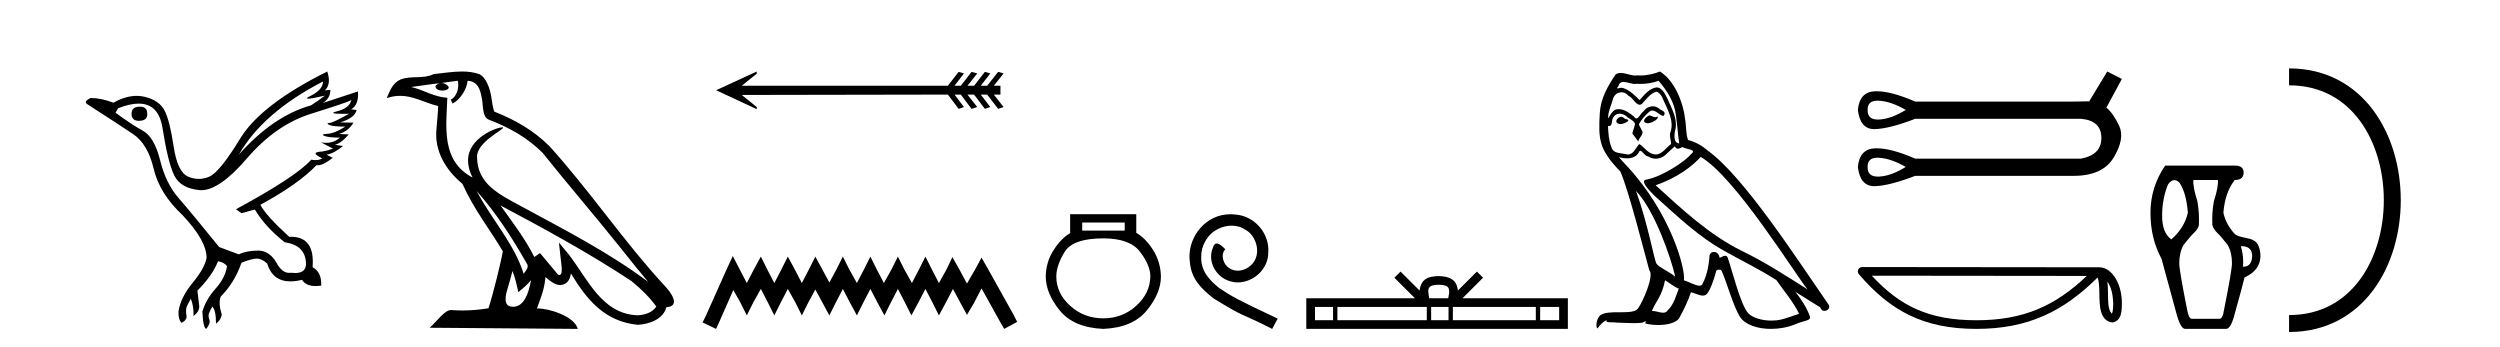
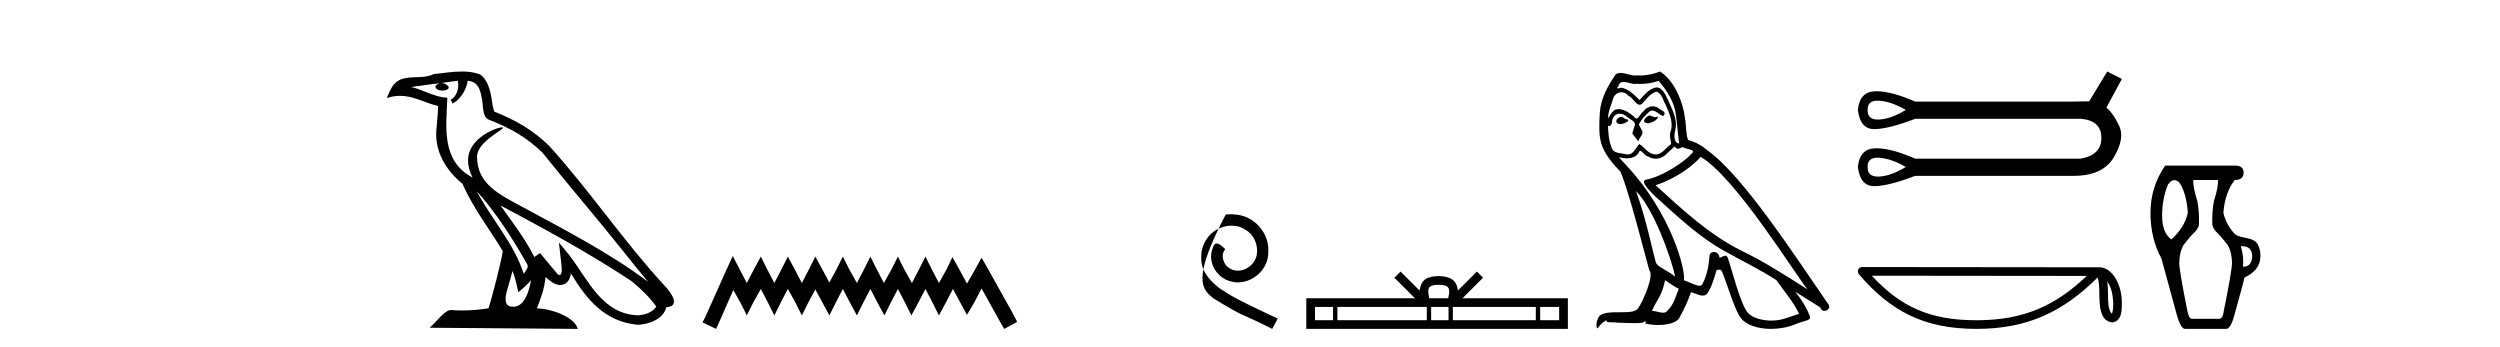
<svg xmlns="http://www.w3.org/2000/svg" width="295.0" height="41.0">
-   <path d="M 16.511 12.586 Q 15.52 12.586 15.52 13.421 Q 15.52 14.257 16.387 14.257 Q 17.378 14.257 17.378 13.483 Q 17.409 12.586 16.511 12.586 ZM 38.121 9.613 Q 38.09 10.604 36.666 11.301 Q 35.962 11.645 36.363 11.645 Q 36.773 11.645 38.338 11.285 L 38.338 11.285 Q 37.409 11.997 36.697 12.431 Q 32.208 13.7 28.183 18.251 Q 31.031 13.267 38.121 9.613 ZM 41.465 11.812 Q 41.217 12.771 39.793 13.127 Q 38.58 13.431 40.445 13.431 Q 40.769 13.431 41.187 13.421 L 41.187 13.421 Q 39.329 14.474 38.88 14.505 Q 38.431 14.536 38.849 14.737 Q 39.267 14.939 40.753 14.939 Q 39.484 15.744 38.632 15.79 Q 37.781 15.836 38.276 16.038 Q 38.772 16.239 40.103 16.239 Q 39.44 16.854 38.487 16.854 Q 38.194 16.854 37.874 16.796 L 37.874 16.796 L 39.298 17.539 Q 38.617 17.787 38.029 17.88 Q 36.45 17.942 38.029 18.685 Q 37.698 18.891 37.23 18.891 Q 36.997 18.891 36.728 18.84 Q 34.994 20.821 27.842 24.691 L 28.493 25.156 L 30.072 24.722 Q 31.31 26.797 33.601 28.592 Q 36.078 28.933 36.109 31.162 Q 36.083 32.216 34.823 32.216 Q 34.602 32.216 34.344 32.184 Q 34.24 32.2 34.139 32.2 Q 33.25 32.2 32.61 30.976 Q 31.783 29.567 30.441 29.567 Q 30.427 29.567 30.412 29.568 Q 29.05 29.583 28.183 30.016 L 25.861 29.15 Q 22.579 25.094 21.078 23.375 Q 19.576 21.657 18.895 18.917 Q 18.214 16.177 16.867 15.434 Q 15.52 14.691 13.631 13.298 L 13.941 12.771 Q 15.333 12.226 16.361 12.226 Q 18.721 12.226 19.173 15.093 Q 19.824 19.211 20.567 20.713 Q 21.31 22.214 23.523 22.431 Q 23.638 22.442 23.756 22.442 Q 25.914 22.442 29.143 18.685 Q 32.548 14.722 36.713 13.421 Q 40.877 12.121 41.465 11.812 ZM 38.617 8.437 Q 30.784 12.338 28.353 16.332 Q 25.923 20.326 24.684 20.852 Q 24.074 21.111 23.46 21.111 Q 22.828 21.111 22.192 20.837 Q 20.938 20.295 20.489 17.276 Q 20.04 14.257 19.421 13.05 Q 18.802 11.842 17.084 11.425 Q 16.615 11.311 16.127 11.311 Q 14.825 11.311 13.384 12.121 Q 11.929 11.564 10.69 11.564 Q 9.792 11.997 10.319 12.307 Q 13.972 14.66 15.706 15.821 Q 17.44 16.982 18.136 19.923 Q 18.833 22.865 21.557 25.403 Q 24.406 28.437 24.375 30.45 Q 24.127 31.688 22.718 33.391 Q 21.31 35.094 21.062 36.766 Q 21.031 37.664 21.403 38.097 Q 21.929 37.881 22.022 37.416 Q 21.867 36.456 22.068 36.1 Q 22.27 35.744 22.517 35.249 Q 22.889 36.209 22.827 37.292 Q 23.57 36.735 23.508 36.085 L 23.291 34.289 Q 24.994 32.617 25.737 30.821 Q 26.48 30.976 26.79 31.41 Q 26.573 32.803 25.443 34.057 Q 24.313 35.311 23.879 36.766 Q 23.972 38.716 24.344 38.809 Q 24.87 38.128 24.7 37.695 Q 24.53 37.261 24.684 36.905 Q 24.839 36.549 25.056 36.178 Q 25.489 36.611 25.489 38.19 Q 26.047 37.788 26.171 37.137 Q 25.737 35.744 26.047 35.001 Q 27.688 33.329 28.493 31.007 Q 29.205 30.698 29.994 30.543 Q 30.135 30.515 30.275 30.515 Q 30.916 30.515 31.527 31.1 Q 32.172 33.203 34.275 33.203 Q 34.896 33.203 35.645 33.02 Q 36.085 33.753 37.238 33.753 Q 37.546 33.753 37.905 33.701 Q 37.967 32.091 36.883 31.534 Q 37.183 27.938 34.322 27.938 Q 34.226 27.938 34.127 27.942 Q 31.372 25.434 30.722 24.165 Q 35.18 21.75 37.347 19.49 Q 37.42 19.504 37.5 19.504 Q 38.139 19.504 39.267 18.623 L 38.524 18.251 Q 39.391 18.128 40.474 17.23 L 39.484 17.075 Q 40.134 17.013 41.156 15.867 L 40.01 15.805 Q 41.094 15.496 41.713 14.474 L 40.134 14.443 Q 41.837 13.948 42.084 12.988 L 41.434 12.895 Q 42.363 12.369 42.239 10.79 L 42.239 10.79 L 38.09 12.152 Q 38.988 11.595 38.988 10.604 L 38.988 10.604 L 38.338 10.666 Q 39.112 9.923 38.617 8.437 Z" style="fill:#000000;stroke:none" />
  <path d="M 56.244 22.54 L 56.244 22.54 C 58.538 25.118 60.437 28.06 62.13 31.048 C 62.486 31.486 62.086 31.888 61.792 32.305 C 60.677 28.763 58.109 26.03 56.244 22.54 ZM 54.023 9.529 C 54.215 10.422 53.862 11.451 53.185 11.755 L 53.402 12.217 C 54.247 11.815 55.06 10.612 55.181 9.532 C 56.335 9.601 56.651 10.47 56.831 11.479 C 57.048 12.168 56.828 13.841 57.702 14.13 C 60.282 15.129 62.255 16.285 64.025 18.031 C 67.08 21.852 70.272 25.552 73.327 29.376 C 74.514 30.865 75.6 32.228 76.481 33.257 C 71.842 29.789 66.658 27.136 61.573 24.38 C 58.87 22.911 56.291 21.71 56.291 18.477 C 56.291 16.738 59.495 15.281 59.363 15.055 C 59.351 15.035 59.314 15.026 59.256 15.026 C 58.598 15.026 55.231 16.274 55.231 18.907 C 55.231 19.637 55.426 20.313 55.766 20.944 C 55.761 20.944 55.756 20.943 55.75 20.943 C 52.058 18.986 52.644 15.028 52.787 11.538 C 51.253 11.453 49.988 10.616 48.531 10.267 C 49.662 10.121 50.788 9.933 51.921 9.816 L 51.921 9.816 C 51.709 9.858 51.514 9.982 51.385 10.154 C 51.366 10.526 51.787 10.69 52.197 10.69 C 52.598 10.69 52.988 10.534 52.95 10.264 C 52.769 9.982 52.439 9.799 52.102 9.799 C 52.092 9.799 52.082 9.799 52.072 9.799 C 52.636 9.719 53.386 9.599 54.023 9.529 ZM 60.473 31.976 C 60.804 32.78 60.976 33.632 61.163 34.476 C 61.701 34.04 62.222 33.593 62.664 33.06 L 62.664 33.06 C 62.376 34.623 61.84 36.199 60.538 36.199 C 59.751 36.199 59.386 35.667 59.891 34.054 C 60.129 33.293 60.318 32.566 60.473 31.976 ZM 59.059 24.242 L 59.059 24.242 C 64.325 27.047 69.539 29.879 74.519 33.171 C 75.692 34.122 76.738 35.181 77.445 36.172 C 76.976 36.901 76.083 37.152 75.257 37.207 C 71.041 37.06 69.391 32.996 67.165 30.093 L 65.953 28.622 L 66.162 30.507 C 66.177 30.846 66.524 32.452 66.006 32.452 C 65.962 32.452 65.912 32.44 65.854 32.415 L 63.724 29.865 C 63.496 30.015 63.281 30.186 63.046 30.325 C 61.99 28.187 60.443 26.196 59.059 24.242 ZM 54.515 8.437 C 53.408 8.437 52.274 8.636 51.199 8.736 C 49.917 9.361 48.618 8.884 47.274 9.373 C 46.303 9.809 46.03 10.693 45.628 11.576 C 46.201 11.386 46.722 11.308 47.213 11.308 C 48.779 11.308 50.04 12.097 51.697 12.518 C 51.694 13.349 51.563 14.292 51.501 15.242 C 51.245 17.816 52.601 20.076 54.563 21.685 C 55.968 24.814 57.912 27.214 59.331 29.655 C 59.162 30.752 58.141 34.89 57.638 36.376 C 56.653 36.542 55.601 36.636 54.566 36.636 C 54.149 36.636 53.734 36.62 53.328 36.588 C 53.296 36.584 53.265 36.582 53.233 36.582 C 52.435 36.582 51.558 37.945 50.698 38.673 L 68.182 38.809 C 67.736 37.233 64.63 36.397 63.526 36.397 C 63.462 36.397 63.405 36.399 63.356 36.405 C 63.746 35.29 64.232 34.243 64.37 32.686 C 64.858 33.123 65.405 33.595 66.088 33.644 C 66.923 33.582 67.262 33.011 67.368 32.267 C 69.26 35.396 71.376 37.951 75.257 38.327 C 76.598 38.261 78.269 37.675 78.63 36.25 C 80.409 36.149 79.105 34.416 78.445 33.737 C 73.604 28.498 69.609 22.517 64.826 17.238 C 62.984 15.421 60.904 14.192 58.328 13.173 C 58.136 12.702 58.074 12.032 57.949 11.295 C 57.813 10.491 57.384 9.174 56.599 8.765 C 55.931 8.519 55.229 8.437 54.515 8.437 Z" style="fill:#000000;stroke:none" />
-   <path d="M 89.295 8.437 L 84.502 10.648 L 89.295 12.887 L 89.295 12.631 L 87.526 11.204 L 111.848 11.161 L 113.118 12.845 L 113.745 12.631 L 112.633 11.161 L 113.374 11.161 L 114.644 12.845 L 115.314 12.631 L 114.159 11.161 L 114.943 11.161 L 116.213 12.845 L 116.855 12.631 L 115.728 11.161 L 116.484 11.161 L 117.782 12.845 L 118.424 12.631 L 117.269 11.161 L 118.053 11.161 L 118.053 10.12 L 117.269 10.12 L 118.424 8.665 L 117.782 8.48 L 116.484 10.12 L 115.728 10.12 L 116.855 8.665 L 116.213 8.48 L 114.943 10.12 L 114.159 10.12 L 115.314 8.665 L 114.644 8.48 L 113.374 10.12 L 112.633 10.12 L 113.745 8.665 L 113.118 8.48 L 111.848 10.12 L 87.526 10.12 L 89.295 8.694 L 89.295 8.437 Z" style="fill:#000000;stroke:none" />
  <path d="M 86.468 30.213 L 85.704 31.869 L 83.284 37.281 L 82.902 38.045 L 84.494 38.809 L 84.876 37.982 L 86.531 34.225 L 87.359 35.689 L 88.123 37.217 L 88.887 35.689 L 89.779 34.097 L 90.607 35.689 L 91.371 37.217 L 92.135 35.689 L 92.963 34.097 L 93.854 35.689 L 94.618 37.217 L 95.382 35.689 L 96.21 34.161 L 97.038 35.689 L 97.865 37.217 L 98.63 35.689 L 99.457 34.097 L 100.285 35.689 L 101.113 37.217 L 101.877 35.689 L 102.705 34.097 L 103.532 35.689 L 104.36 37.217 L 105.124 35.689 L 105.952 34.097 L 106.78 35.689 L 107.544 37.217 L 108.372 35.689 L 109.199 34.097 L 110.027 35.689 L 110.791 37.217 L 111.619 35.689 L 112.447 34.097 L 113.338 35.753 L 114.102 37.154 L 114.93 35.753 L 115.822 34.034 L 118.05 38.045 L 118.496 38.809 L 120.024 37.982 L 119.642 37.217 L 116.586 31.742 L 115.822 30.404 L 115.057 31.805 L 114.102 33.461 L 113.211 31.805 L 112.383 30.341 L 111.683 31.805 L 110.791 33.397 L 109.964 31.805 L 109.199 30.277 L 108.435 31.805 L 107.608 33.397 L 106.716 31.805 L 105.952 30.277 L 105.188 31.805 L 104.297 33.397 L 103.469 31.805 L 102.705 30.277 L 101.941 31.805 L 101.113 33.397 L 100.221 31.805 L 99.457 30.277 L 98.693 31.805 L 97.865 33.333 L 97.038 31.805 L 96.21 30.277 L 95.446 31.805 L 94.618 33.397 L 93.79 31.805 L 92.963 30.277 L 92.198 31.805 L 91.371 33.397 L 90.543 31.805 L 89.779 30.277 L 88.951 31.805 L 88.123 33.397 L 87.296 31.805 L 86.468 30.213 Z" style="fill:#000000;stroke:none" />
-   <path d="M 132.715 26.259 L 132.715 27.208 L 127.701 27.208 L 127.701 26.259 ZM 130.193 28.128 Q 133.338 28.128 134.54 29.73 Q 135.742 31.332 135.742 32.608 Q 135.712 34.596 134.08 36.08 Q 132.448 37.563 130.193 37.563 Q 127.909 37.563 126.277 36.08 Q 124.645 34.596 124.645 32.638 Q 124.645 31.332 125.624 29.73 Q 126.603 28.128 130.193 28.128 ZM 126.277 25.279 L 126.277 27.505 Q 125.209 28.128 124.319 29.522 Q 123.428 30.917 123.399 32.608 Q 123.399 34.596 125.045 36.629 Q 126.692 38.661 130.193 38.809 Q 133.665 38.661 135.326 36.629 Q 136.988 34.596 136.988 32.638 Q 136.958 30.917 136.068 29.508 Q 135.178 28.098 134.08 27.475 L 134.08 25.279 Z" style="fill:#000000;stroke:none" />
-   <path d="M 145.199 25.279 C 145.011 25.279 144.823 25.297 144.635 25.314 C 141.919 25.604 139.988 28.354 140.416 31.019 C 140.603 33.001 141.833 34.111 143.183 35.205 C 147.198 37.665 146.07 36.759 150.119 38.809 L 150.768 37.596 C 145.95 35.341 145.37 34.983 143.866 33.992 C 142.636 33.001 141.663 31.908 141.748 30.251 C 141.714 29.106 142.397 27.927 143.166 27.364 C 143.781 26.902 144.567 26.629 145.335 26.629 C 145.916 26.629 146.463 26.766 146.941 27.107 C 148.154 27.705 148.82 29.687 147.932 30.934 C 147.522 31.532 146.788 31.942 146.053 31.942 C 145.694 31.942 145.335 31.839 145.028 31.617 C 144.413 31.276 143.952 30.08 144.584 29.414 C 144.293 29.106 143.883 28.73 143.576 28.73 C 143.371 28.73 143.217 28.884 143.115 29.243 C 142.431 30.883 143.525 32.745 145.165 33.189 C 145.455 33.274 145.745 33.326 146.036 33.326 C 147.915 33.326 149.657 31.754 149.657 29.807 C 149.828 27.534 148.018 25.45 145.745 25.314 C 145.575 25.297 145.387 25.279 145.199 25.279 Z" style="fill:#000000;stroke:none" />
+   <path d="M 145.199 25.279 C 145.011 25.279 144.823 25.297 144.635 25.314 C 140.603 33.001 141.833 34.111 143.183 35.205 C 147.198 37.665 146.07 36.759 150.119 38.809 L 150.768 37.596 C 145.95 35.341 145.37 34.983 143.866 33.992 C 142.636 33.001 141.663 31.908 141.748 30.251 C 141.714 29.106 142.397 27.927 143.166 27.364 C 143.781 26.902 144.567 26.629 145.335 26.629 C 145.916 26.629 146.463 26.766 146.941 27.107 C 148.154 27.705 148.82 29.687 147.932 30.934 C 147.522 31.532 146.788 31.942 146.053 31.942 C 145.694 31.942 145.335 31.839 145.028 31.617 C 144.413 31.276 143.952 30.08 144.584 29.414 C 144.293 29.106 143.883 28.73 143.576 28.73 C 143.371 28.73 143.217 28.884 143.115 29.243 C 142.431 30.883 143.525 32.745 145.165 33.189 C 145.455 33.274 145.745 33.326 146.036 33.326 C 147.915 33.326 149.657 31.754 149.657 29.807 C 149.828 27.534 148.018 25.45 145.745 25.314 C 145.575 25.297 145.387 25.279 145.199 25.279 Z" style="fill:#000000;stroke:none" />
  <path d="M 169.768 33.604 C 170.269 33.604 170.57 33.689 170.726 33.778 C 171.18 34.068 170.964 34.761 170.89 35.195 L 168.646 35.195 C 168.592 34.752 168.347 34.076 168.811 33.778 C 168.967 33.689 169.268 33.604 169.768 33.604 ZM 157.3 36.222 L 157.3 37.782 L 155.17 37.782 L 155.17 36.222 ZM 168.362 36.222 L 168.362 37.782 L 157.812 37.782 L 157.812 36.222 ZM 170.927 36.222 L 170.927 37.782 L 168.874 37.782 L 168.874 36.222 ZM 181.227 36.222 L 181.227 37.782 L 171.439 37.782 L 171.439 36.222 ZM 183.98 36.222 L 183.98 37.782 L 181.739 37.782 L 181.739 36.222 ZM 165.262 32.045 L 164.537 32.773 L 166.965 35.195 L 154.143 35.195 L 154.143 38.809 L 185.008 38.809 L 185.008 35.195 L 172.572 35.195 L 175.001 32.773 L 174.275 32.045 L 172.029 34.284 C 171.895 32.927 170.965 32.615 169.768 32.577 C 168.491 32.611 167.706 32.9 167.508 34.284 L 165.262 32.045 Z" style="fill:#000000;stroke:none" />
  <path d="M 194.602 13.619 C 194.147 13.839 193.589 14.447 194.434 14.548 C 194.839 14.531 195.767 14.109 195.598 13.721 L 195.598 13.721 C 195.511 13.804 195.422 13.834 195.333 13.834 C 195.093 13.834 194.848 13.619 194.602 13.619 ZM 191.277 13.771 C 190.72 13.906 190.433 14.514 191.142 14.649 C 191.153 14.65 191.166 14.651 191.179 14.651 C 191.587 14.651 192.699 14.156 191.783 14.042 C 191.631 13.94 191.479 13.771 191.277 13.771 ZM 195.717 9.534 C 196.713 10.699 197.59 12.049 197.759 13.603 C 197.928 14.717 197.979 15.831 198.148 16.928 C 197.354 16.861 197.59 15.628 197.742 15.038 C 197.877 13.873 197.253 12.792 196.814 11.762 C 196.51 11.205 196.223 10.328 195.446 10.311 C 194.586 10.463 194.028 11.189 193.471 11.813 C 192.897 11.239 192.29 10.615 191.496 10.378 C 191.455 10.363 191.408 10.357 191.359 10.357 C 191.181 10.357 190.973 10.435 190.877 10.435 C 190.795 10.435 190.796 10.377 190.973 10.159 C 191.08 9.78 191.303 9.668 191.578 9.668 C 191.98 9.668 192.494 9.907 192.927 9.907 C 192.992 9.907 193.056 9.901 193.117 9.889 C 193.259 9.897 193.402 9.901 193.545 9.901 C 194.283 9.901 195.024 9.789 195.717 9.534 ZM 195.446 10.817 C 196.105 10.986 196.257 11.898 196.578 12.438 C 196.983 13.383 197.472 14.413 197.152 15.476 C 196.898 15.983 197.219 16.624 197.185 16.996 C 196.622 17.391 196.128 18.226 195.38 18.226 C 195.299 18.226 195.214 18.216 195.126 18.194 C 194.383 18.042 194.012 17.333 193.438 16.996 C 193.022 17.397 192.776 18.228 192.092 18.228 C 191.998 18.228 191.895 18.212 191.783 18.178 C 191.159 18.042 190.331 18.11 190.146 17.35 C 189.825 16.574 189.791 15.713 189.74 14.869 L 189.74 14.869 C 189.778 14.876 189.812 14.879 189.844 14.879 C 190.185 14.879 190.216 14.483 190.247 14.143 C 190.378 13.649 190.732 13.42 191.125 13.42 C 191.391 13.42 191.674 13.524 191.918 13.721 C 192.205 14.042 193.083 14.295 192.897 14.801 C 192.813 15.105 192.712 15.426 192.61 15.747 L 193.319 16.692 C 193.387 16.202 194.113 15.797 193.691 15.308 C 193.623 15.088 193.37 14.801 193.404 14.632 C 193.708 14.092 194.113 13.619 194.586 13.214 C 194.713 13.09 194.843 13.042 194.973 13.042 C 195.425 13.042 195.88 13.635 196.274 13.687 C 196.662 13.265 196.24 13.096 195.852 12.877 C 195.611 12.65 195.32 12.546 195.03 12.546 C 194.608 12.546 194.187 12.766 193.927 13.147 C 193.606 13.339 193.383 13.98 193.102 13.98 C 193.013 13.98 192.918 13.917 192.813 13.755 C 192.298 13.342 191.68 12.879 191.004 12.879 C 190.905 12.879 190.804 12.889 190.703 12.91 C 190.225 13.009 189.796 13.976 189.759 13.976 C 189.758 13.976 189.758 13.975 189.757 13.974 C 189.74 13.181 190.112 12.472 190.331 11.695 C 190.454 11.185 190.891 10.89 191.337 10.89 C 191.629 10.89 191.924 11.016 192.138 11.29 C 192.64 11.476 193.008 12.359 193.481 12.359 C 193.564 12.359 193.651 12.332 193.741 12.269 C 194.265 11.712 194.687 11.053 195.446 10.817 ZM 193.049 22.533 C 195.193 24.744 197.168 30.349 197.675 32.645 C 196.848 31.97 195.717 31.531 195.463 31.109 C 195.193 30.67 194.45 26.399 193.049 22.533 ZM 200.68 18.515 C 204.731 20.845 211.788 32.307 213.29 34.148 C 210.758 32.544 208.26 30.923 205.542 29.606 C 201.726 27.733 198.468 24.694 195.362 21.858 C 197.928 20.997 199.768 19.545 200.68 18.515 ZM 196.476 33.067 C 197.016 33.388 197.506 33.827 198.097 34.063 C 197.742 34.941 197.523 35.92 196.797 36.612 C 196.661 36.832 196.466 36.901 196.244 36.901 C 195.86 36.901 195.393 36.694 195.003 36.694 C 194.976 36.694 194.949 36.695 194.923 36.697 C 195.396 35.515 196.105 34.992 196.476 33.067 ZM 197.624 17.266 C 197.726 17.478 197.857 17.547 197.995 17.547 C 198.177 17.547 198.373 17.427 198.536 17.35 C 198.941 17.637 200.342 17.604 199.515 18.211 C 198.992 18.92 196.195 20.854 194.252 21.195 C 193.413 21.342 194.822 22.668 195.278 23.141 C 197.911 25.504 200.494 28.003 203.651 29.708 C 205.626 30.822 207.703 31.818 209.61 33.05 C 210.522 34.367 211.602 35.582 212.294 37.034 C 211.602 37.237 210.927 37.524 210.218 37.693 C 209.844 37.787 209.438 37.831 209.032 37.831 C 207.917 37.831 206.796 37.499 206.301 36.967 C 205.39 36.005 204.394 31.902 203.87 30.4 C 203.796 30.231 203.69 30.174 203.576 30.174 C 203.348 30.174 203.083 30.397 202.953 30.397 C 202.926 30.397 202.905 30.388 202.891 30.366 C 202.857 29.95 202.538 29.731 202.239 29.731 C 201.943 29.731 201.668 29.946 201.71 30.4 C 201.608 31.463 201.406 32.527 200.899 33.489 C 200.837 33.653 200.708 33.716 200.537 33.716 C 200.057 33.716 199.252 33.221 198.705 33.084 C 198.924 31.784 197.152 25.133 191.952 19.562 C 191.77 19.365 190.978 18.53 191.047 18.53 C 191.055 18.53 191.075 18.541 191.108 18.566 C 191.374 18.635 191.674 18.683 191.971 18.683 C 192.54 18.683 193.098 18.508 193.387 17.975 C 193.431 17.843 193.486 17.792 193.55 17.792 C 193.781 17.792 194.131 18.464 194.501 18.464 C 194.77 18.643 195.07 18.726 195.368 18.726 C 195.858 18.726 196.343 18.504 196.679 18.127 C 197 17.84 197.303 17.553 197.624 17.266 ZM 195.869 8.437 C 195.338 8.673 194.409 8.908 193.575 8.908 C 193.453 8.908 193.334 8.903 193.218 8.893 C 193.139 8.907 193.059 8.913 192.977 8.913 C 192.409 8.913 191.797 8.608 191.248 8.608 C 191.038 8.608 190.838 8.652 190.652 8.774 C 189.724 10.125 188.88 11.627 188.778 13.299 C 188.593 16.506 188.677 17.62 191.209 20.254 C 192.205 22.516 194.062 29.893 194.619 31.902 C 195.227 32.476 193.86 35.616 193.286 36.393 C 192.973 36.823 192.15 36.844 191.266 36.844 C 191.17 36.844 191.073 36.844 190.976 36.844 C 190.181 36.844 189.376 36.861 188.88 37.169 C 188.407 37.473 188.238 38.604 188.508 38.756 C 188.761 38.368 189.268 37.845 189.622 37.794 L 189.622 37.794 C 189.285 38.148 190.466 37.98 190.72 38.064 C 191.402 38.075 192.093 38.133 192.786 38.133 C 193.121 38.133 193.457 38.119 193.792 38.081 C 193.944 38.014 194.107 37.911 194.178 37.911 C 194.233 37.911 194.233 37.973 194.13 38.165 C 194.608 38.29 195.145 38.352 195.669 38.352 C 196.85 38.352 197.97 38.037 198.215 37.406 C 198.722 36.477 199.194 35.498 199.532 34.485 C 199.963 34.577 200.505 34.88 200.939 34.88 C 201.066 34.88 201.184 34.854 201.288 34.789 C 201.76 34.468 202.25 32.966 202.52 31.97 C 202.546 31.866 202.686 31.816 202.829 31.816 C 202.965 31.816 203.103 31.862 203.144 31.953 C 203.651 32.966 204.495 36.072 205.305 37.372 C 205.917 38.335 207.399 38.809 208.976 38.809 C 209.968 38.809 210.998 38.622 211.872 38.25 C 212.97 37.777 213.78 37.878 213.544 37.271 C 213.172 36.258 212.531 35.295 211.855 34.435 L 211.855 34.435 C 212.835 35.042 213.814 35.667 214.793 36.275 C 214.874 36.569 215.077 36.686 215.284 36.686 C 215.683 36.686 216.099 36.252 215.688 35.819 C 211.855 30.282 205.761 20.845 201.541 17.789 C 200.865 17.198 200.072 16.743 199.194 16.523 C 198.907 15.78 198.992 14.784 198.823 13.94 C 198.654 12.269 197.641 9.5 195.869 8.437 Z" style="fill:#000000;stroke:none" />
  <path d="M 221.55 11.879 Q 221.654 11.879 221.766 11.887 Q 223.186 11.988 224.878 12.969 Q 223.186 14.018 221.766 14.102 Q 221.673 14.108 221.587 14.108 Q 220.347 14.108 220.379 12.969 Q 220.348 11.879 221.55 11.879 ZM 221.55 18.61 Q 221.654 18.61 221.766 18.618 Q 223.186 18.719 224.878 19.7 Q 223.186 20.749 221.766 20.834 Q 221.673 20.839 221.587 20.839 Q 220.347 20.839 220.379 19.7 Q 220.348 18.61 221.55 18.61 ZM 248.656 8.437 L 246.525 11.955 Q 246.289 11.955 244.462 11.988 L 225.994 11.988 Q 223.198 10.767 221.425 10.767 Q 221.332 10.767 221.241 10.771 Q 219.432 10.838 219.229 12.969 Q 219.496 15.236 221.158 15.236 Q 221.183 15.236 221.208 15.236 Q 222.916 15.202 225.994 14.018 L 245.544 14.018 Q 247.946 14.221 247.963 16.25 Q 247.98 18.28 245.544 18.719 L 225.994 18.719 Q 223.198 17.498 221.425 17.498 Q 221.332 17.498 221.241 17.502 Q 219.432 17.569 219.229 19.7 Q 219.496 21.967 221.158 21.967 Q 221.183 21.967 221.208 21.967 Q 222.916 21.933 225.994 20.749 L 244.462 20.749 Q 244.568 20.751 244.673 20.751 Q 248.121 20.751 249.417 18.584 Q 250.753 16.352 250.077 14.88 Q 249.4 13.409 248.555 12.699 L 250.381 9.316 L 248.656 8.437 Z" style="fill:#000000;stroke:none" />
  <path d="M 248.669 33.23 C 249.191 33.969 249.317 34.883 249.362 35.762 C 249.342 36.178 249.373 36.628 249.201 37.018 C 248.714 36.533 248.757 35.413 248.746 34.785 C 248.746 34.167 248.725 33.661 248.669 33.23 ZM 220.873 32.533 L 246.24 32.56 C 242.534 36.073 238.818 37.79 233.217 37.79 C 227.594 37.79 224.191 36.115 220.873 32.533 ZM 219.734 31.511 C 219.535 31.511 219.354 31.627 219.271 31.808 C 219.187 31.989 219.217 32.202 219.347 32.353 C 223.032 36.654 226.943 38.809 233.217 38.809 C 239.324 38.809 243.496 36.739 247.519 32.74 C 247.658 33.123 247.726 33.726 247.726 34.785 C 247.751 35.963 247.742 37.915 249.288 38.052 C 250.375 37.828 250.374 36.666 250.381 35.762 C 250.381 34.65 250.109 33.642 249.655 32.876 C 249.201 32.111 248.529 31.54 247.716 31.54 L 219.735 31.511 C 219.734 31.511 219.734 31.511 219.734 31.511 Z" style="fill:#000000;stroke:none" />
  <path d="M 256.568 21.256 Q 256.852 21.256 257.154 21.528 Q 257.986 22.721 258.167 25.107 Q 257.769 26.879 256.214 28.253 Q 255.13 27.457 255.13 25.469 Q 255.13 23.48 255.817 21.781 Q 256.174 21.256 256.568 21.256 ZM 264.497 29.047 Q 265.759 29.047 265.759 30.241 Q 265.689 31.471 264.73 31.471 Q 264.702 31.471 264.674 31.47 Q 264.783 30.241 264.421 29.048 Q 264.46 29.047 264.497 29.047 ZM 261.71 21.239 Q 261.782 22.07 261.24 23.733 Q 260.987 25.107 261.059 26.553 Q 261.167 27.023 261.637 27.475 Q 262.107 27.927 262.867 28.903 Q 263.373 29.807 263.373 31.036 Q 263.373 31.904 262.433 36.568 Q 262.288 37.616 261.891 37.616 L 258.637 37.616 Q 258.275 37.616 258.094 36.604 Q 257.154 31.904 257.154 31.072 Q 257.154 29.807 257.661 28.903 Q 258.42 27.927 258.89 27.475 Q 259.36 27.023 259.468 26.589 Q 259.541 25.107 259.288 23.733 Q 258.745 22.034 258.818 21.239 ZM 255.491 19.54 Q 253.756 22.07 253.756 25.107 Q 253.756 28.144 255.058 30.53 L 256.793 36.893 Q 257.299 38.809 257.841 38.809 L 262.686 38.809 Q 263.264 38.809 263.734 36.893 Q 264.674 33.531 264.855 32.736 Q 266.699 31.904 266.735 30.241 Q 266.735 29.409 266.41 28.831 Q 266.084 28.253 265.018 28.072 Q 263.951 27.891 263.662 27.566 Q 262.65 26.445 262.361 25.107 Q 262.541 22.721 263.698 21.239 Q 264.747 21.239 264.747 20.371 Q 264.747 19.54 263.734 19.54 Z" style="fill:#000000;stroke:none" />
  <path d="M 270.11 9.07 L 270.11 9.07 " style="fill:none;stroke:#000000;stroke-width:2" />
  <path d="M 270.11 38.177 L 270.11 38.177 " style="fill:none;stroke:#000000;stroke-width:2" />
-   <path d="M 270.11 9.07 C 286.351 9.07 286.351 38.177 270.11 38.177 " style="fill:none;stroke:#000000;stroke-width:2" />
</svg>